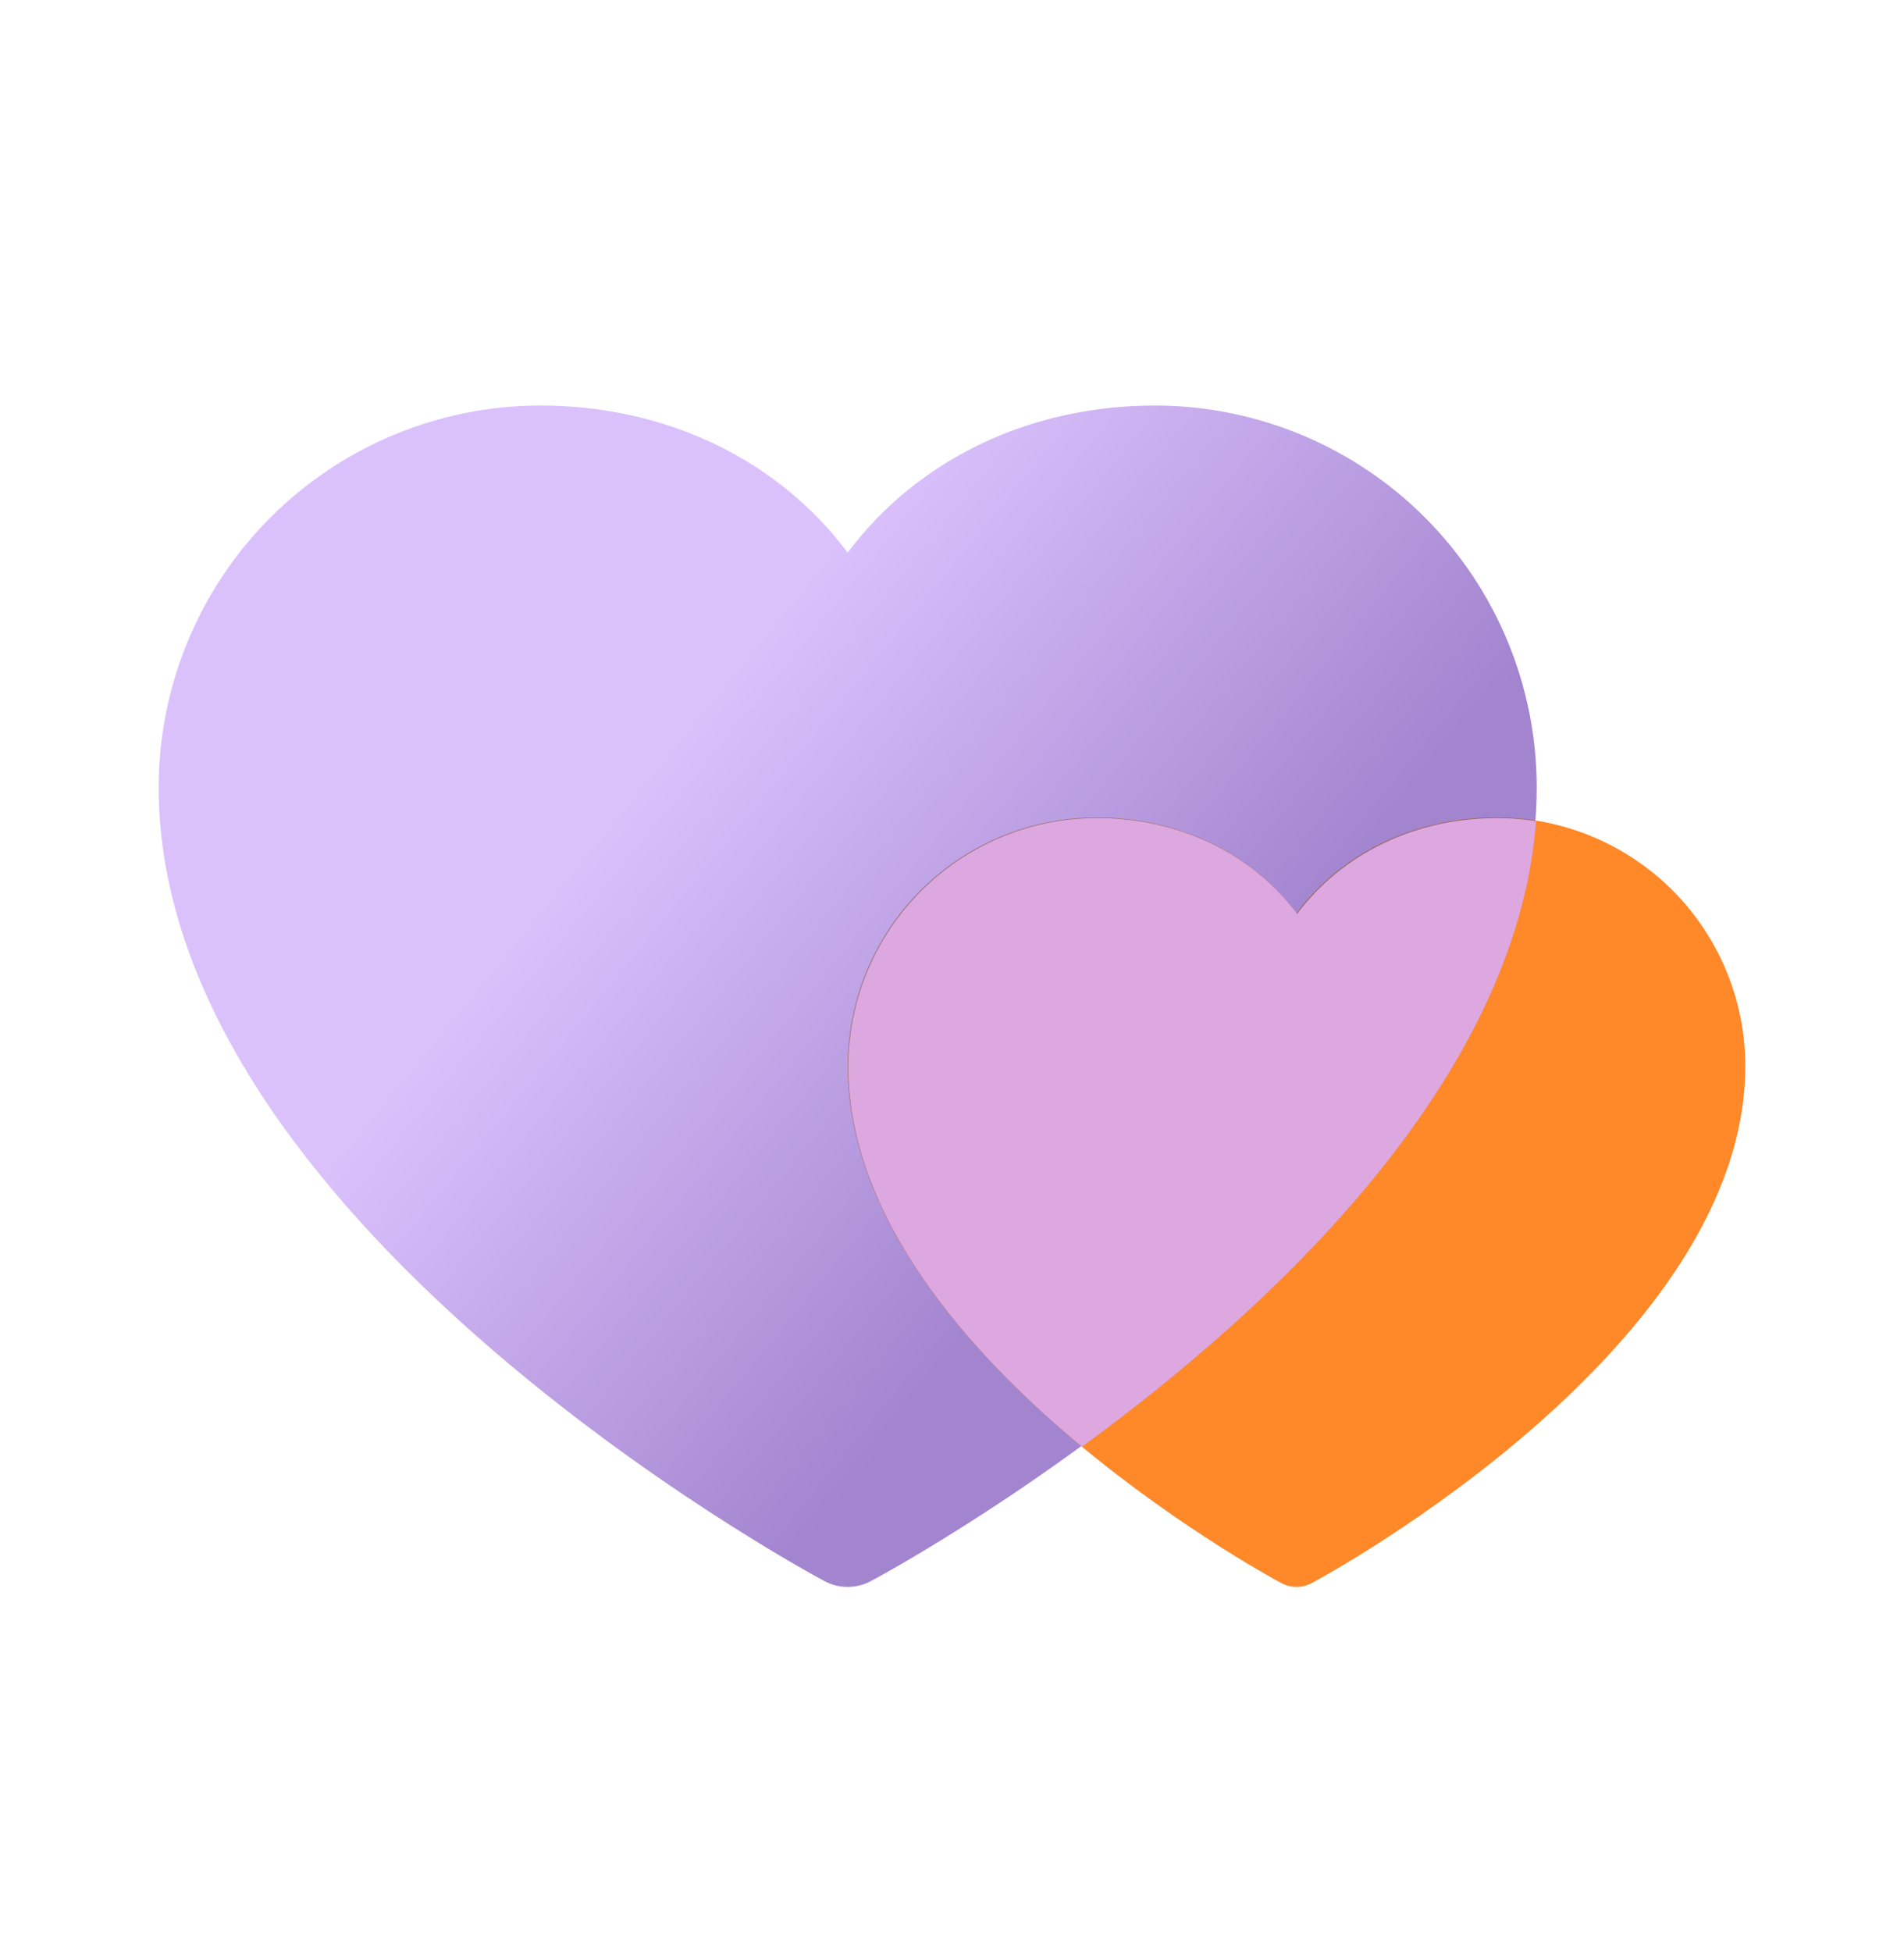
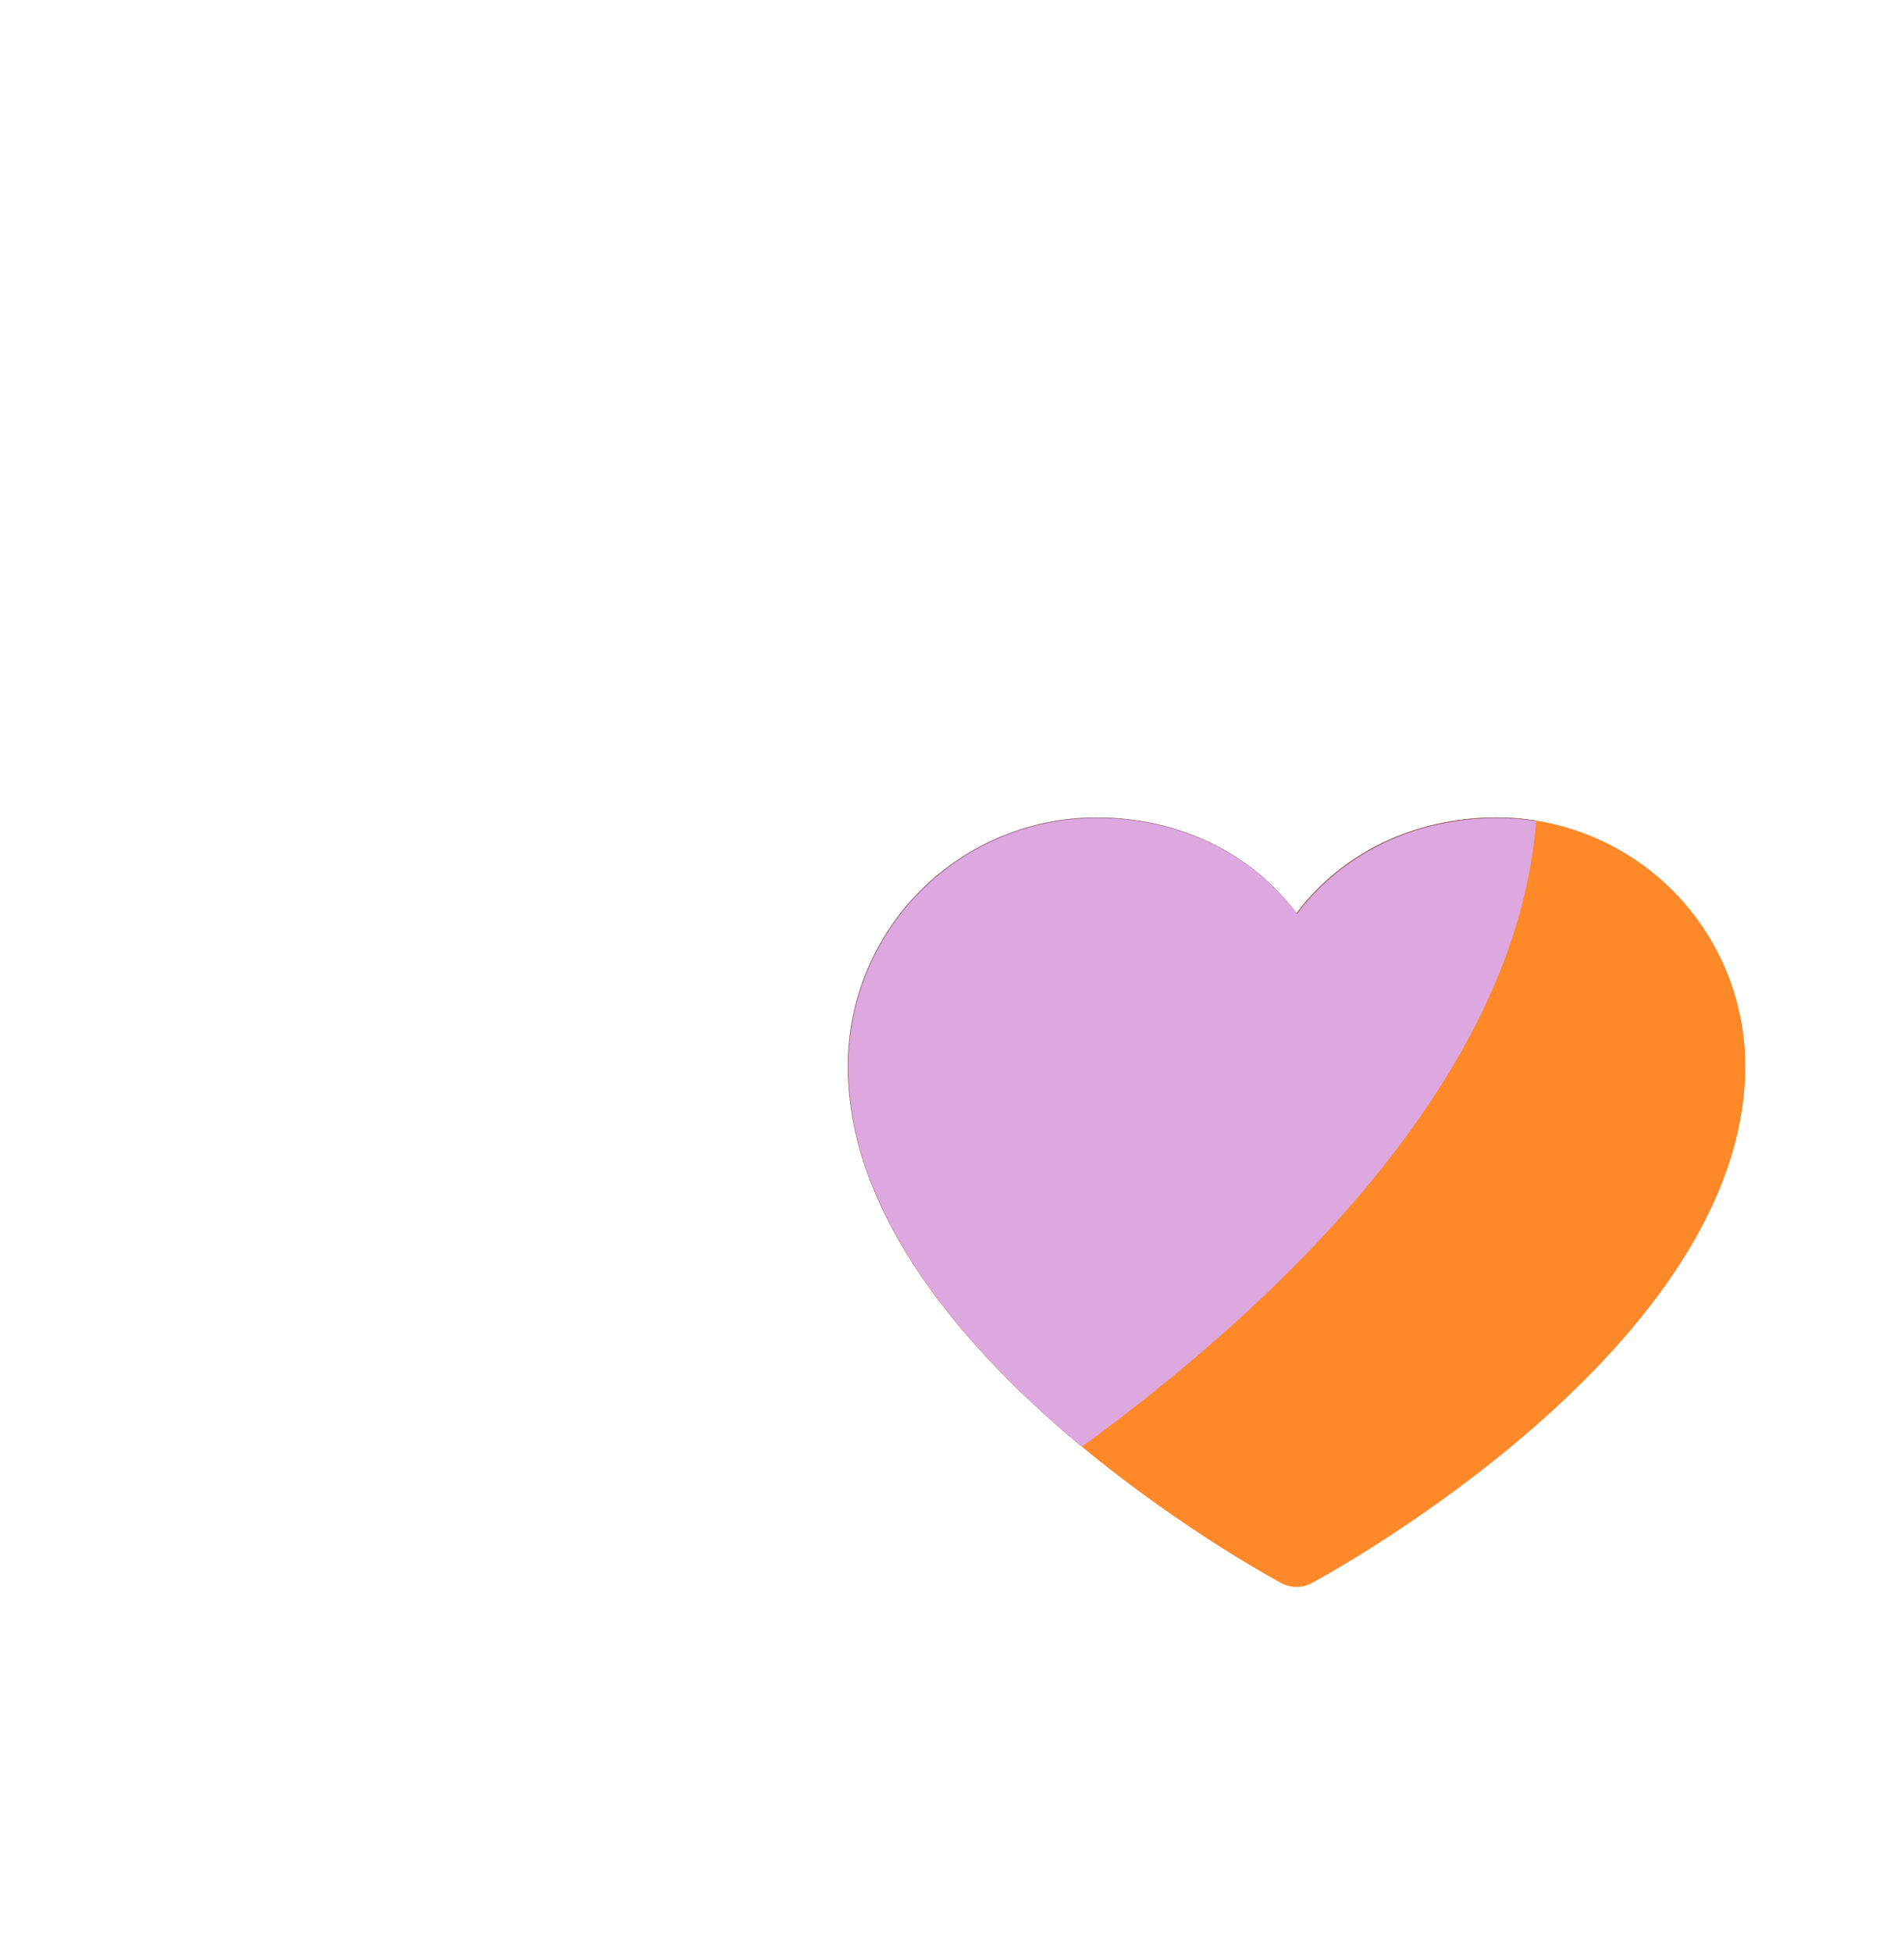
<svg xmlns="http://www.w3.org/2000/svg" width="40" height="41" viewBox="0 0 40 41" fill="none">
-   <path d="M32.284 16.529C32.284 25.576 18.87 32.899 18.298 33.202C18.148 33.283 17.98 33.325 17.808 33.325C17.637 33.325 17.469 33.283 17.319 33.202C16.747 32.899 3.333 25.576 3.333 16.529C3.336 14.405 4.181 12.368 5.683 10.866C7.185 9.364 9.222 8.519 11.346 8.516C14.015 8.516 16.352 9.664 17.808 11.604C19.265 9.664 21.602 8.516 24.271 8.516C26.395 8.519 28.432 9.364 29.934 10.866C31.436 12.368 32.281 14.405 32.284 16.529Z" fill="url(#paint0_linear_15654_90249)" />
  <path d="M36.666 22.385C36.666 28.278 27.929 33.047 27.557 33.245C27.459 33.297 27.349 33.325 27.238 33.325C27.127 33.325 27.017 33.297 26.919 33.245C26.547 33.047 17.81 28.278 17.81 22.385C17.811 21.002 18.362 19.675 19.34 18.696C20.319 17.718 21.645 17.168 23.029 17.166C24.767 17.166 26.29 17.913 27.238 19.177C28.187 17.913 29.709 17.166 31.447 17.166C32.831 17.168 34.157 17.718 35.136 18.696C36.114 19.675 36.665 21.002 36.666 22.385Z" fill="url(#paint1_linear_15654_90249)" />
  <path fill-rule="evenodd" clip-rule="evenodd" d="M32.258 17.23C31.842 22.713 26.652 27.498 22.716 30.369C20.327 28.387 17.81 25.548 17.81 22.385C17.811 21.002 18.362 19.675 19.34 18.696C20.319 17.718 21.645 17.168 23.029 17.166C24.767 17.166 26.29 17.913 27.238 19.177C28.187 17.913 29.709 17.166 31.447 17.166C31.72 17.166 31.991 17.188 32.258 17.23Z" fill="url(#paint2_linear_15654_90249)" />
  <path fill-rule="evenodd" clip-rule="evenodd" d="M32.27 17.243C31.855 22.726 26.664 27.511 22.729 30.382C20.339 28.4 17.822 25.561 17.822 22.398C17.824 21.014 18.374 19.688 19.353 18.709C20.331 17.731 21.658 17.18 23.041 17.179C24.78 17.179 26.302 17.927 27.25 19.19C28.199 17.927 29.721 17.179 31.459 17.179C31.733 17.179 32.004 17.201 32.27 17.243Z" fill="#DDA8E0" />
  <defs>
    <linearGradient id="paint0_linear_15654_90249" x1="34.954" y1="17.691" x2="21.441" y2="6.657" gradientUnits="userSpaceOnUse">
      <stop offset="0.264" stop-color="#A384CF" />
      <stop offset="1" stop-color="#DAC1FC" />
    </linearGradient>
    <linearGradient id="paint1_linear_15654_90249" x1="29.629" y1="29.138" x2="13.258" y2="9.639" gradientUnits="userSpaceOnUse">
      <stop offset="0.344" stop-color="#FF8829" />
      <stop offset="1" stop-color="#FFE3C3" />
    </linearGradient>
    <linearGradient id="paint2_linear_15654_90249" x1="3.333" y1="9.708" x2="26.233" y2="40.187" gradientUnits="userSpaceOnUse">
      <stop offset="0.424" stop-color="#947596" />
      <stop offset="0.689" stop-color="#84545D" />
    </linearGradient>
  </defs>
</svg>